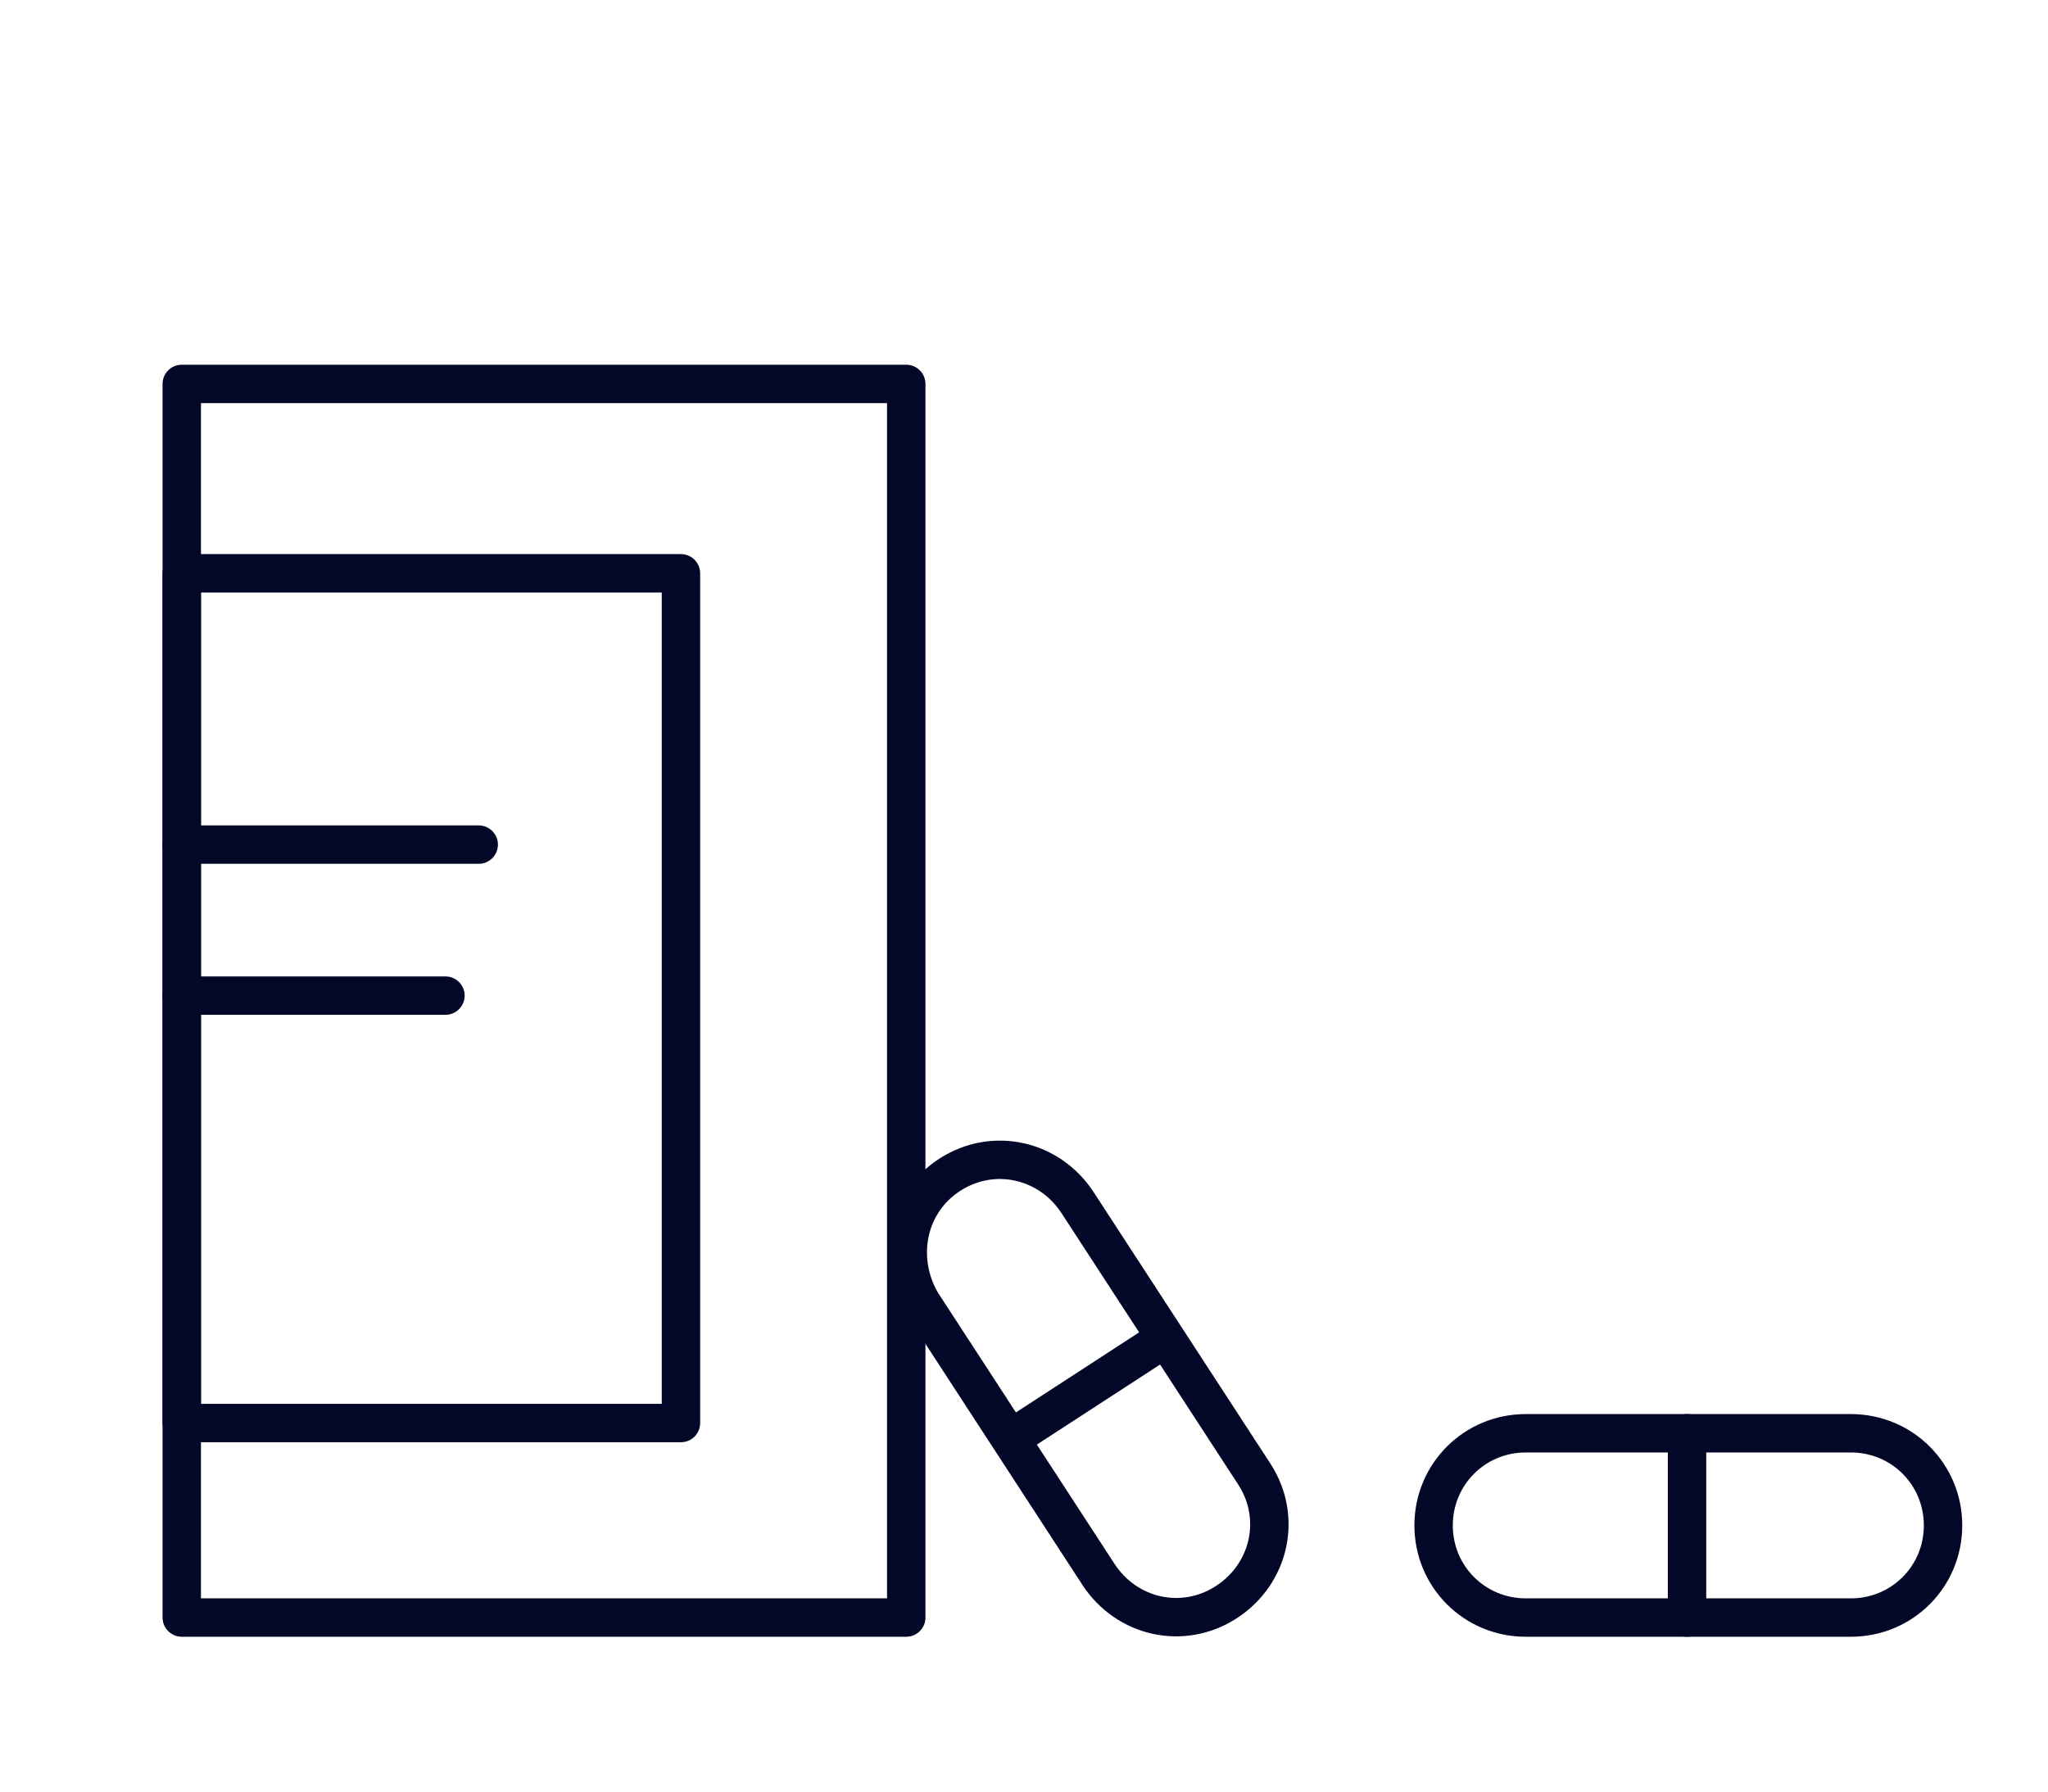
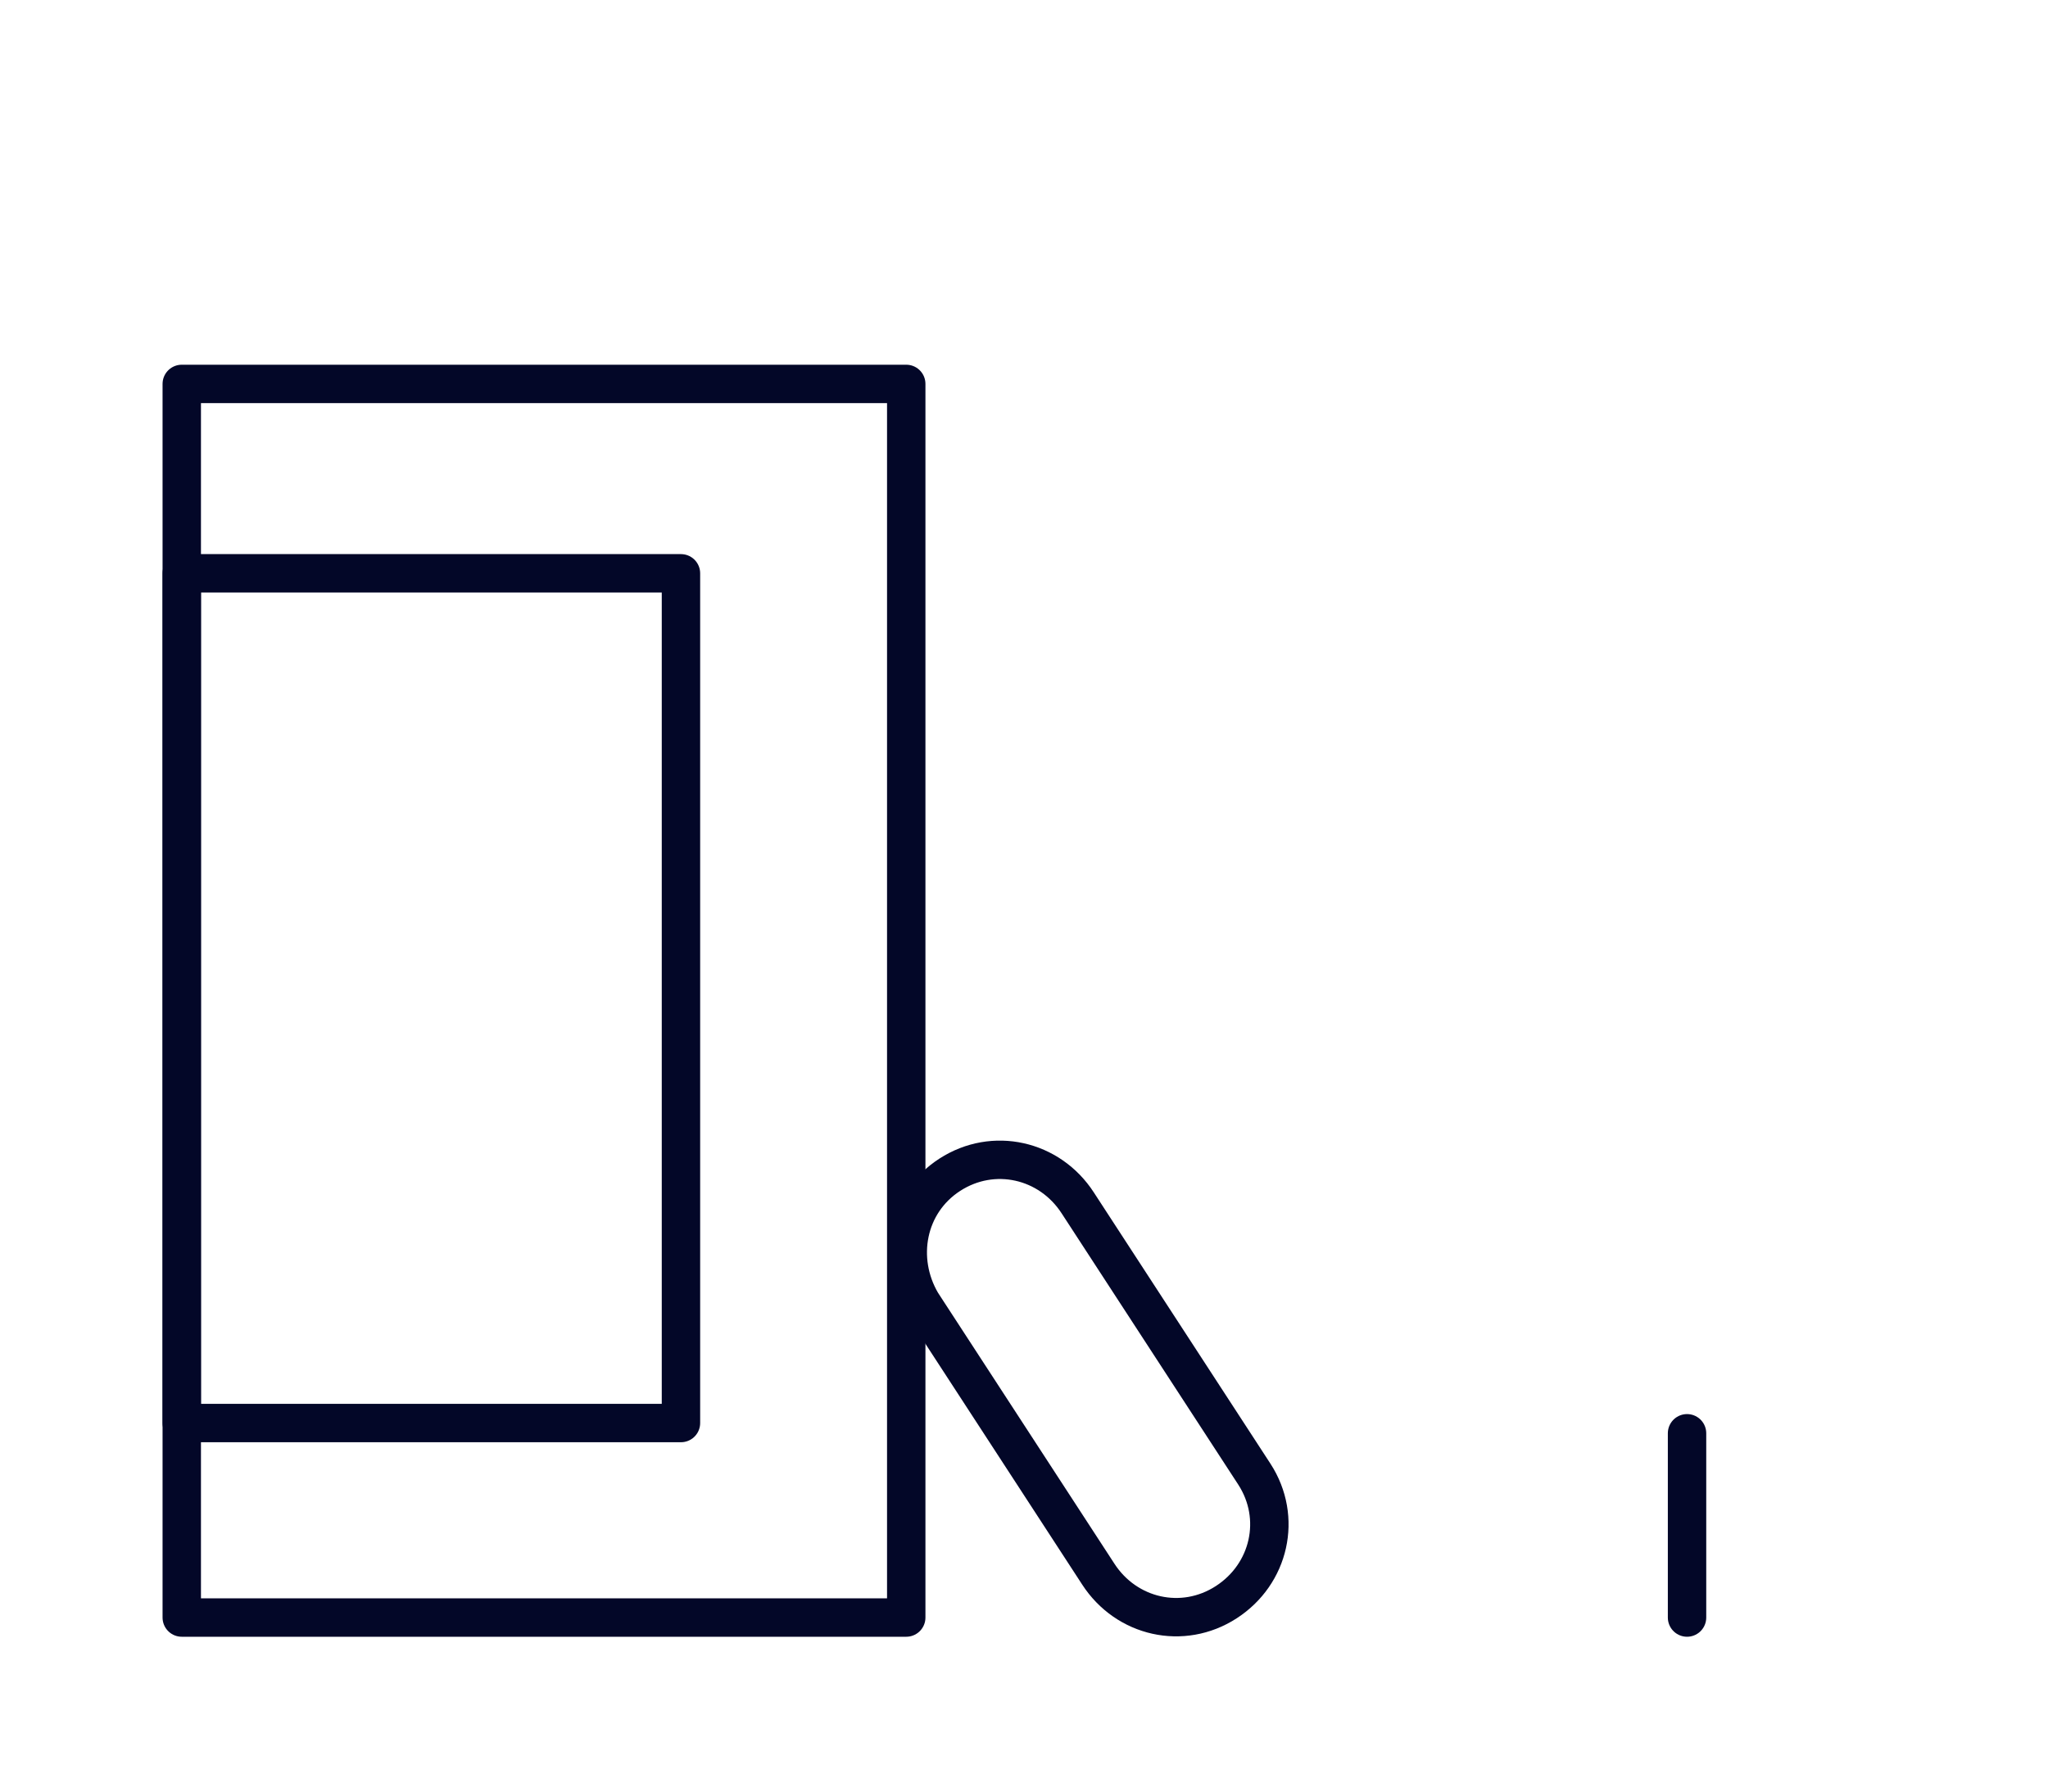
<svg xmlns="http://www.w3.org/2000/svg" version="1.1" id="Layer_1" x="0px" y="0px" viewBox="0 0 80 70" style="enable-background:new 0 0 80 70;" xml:space="preserve">
  <style type="text/css">
	.st0{fill:none;stroke:#030728;stroke-width:1.5;stroke-linecap:round;stroke-linejoin:round;}
</style>
  <rect x="7.1" y="15" class="st0" width="28.3" height="48.2" />
  <rect x="7.1" y="22.4" class="st0" width="19.5" height="33.2" />
-   <line class="st0" x1="7.1" y1="33" x2="18.7" y2="33" />
-   <line class="st0" x1="7.1" y1="38.9" x2="17.4" y2="38.9" />
-   <path class="st0" d="M37.1,45.9L37.1,45.9c1.7-1.1,3.9-0.6,5,1.1L49,57.6c1.1,1.7,0.6,3.9-1.1,5l0,0c-1.7,1.1-3.9,0.6-5-1.1L36,50.9  C35,49.2,35.4,47,37.1,45.9z" />
-   <line class="st0" x1="45.5" y1="52.3" x2="39.5" y2="56.2" />
-   <path class="st0" d="M75.9,59.6L75.9,59.6c0,2-1.6,3.6-3.6,3.6l-12.7,0c-2,0-3.6-1.6-3.6-3.6v0c0-2,1.6-3.6,3.6-3.6l12.7,0  C74.3,56,75.9,57.6,75.9,59.6z" />
+   <path class="st0" d="M37.1,45.9L37.1,45.9c1.7-1.1,3.9-0.6,5,1.1L49,57.6c1.1,1.7,0.6,3.9-1.1,5c-1.7,1.1-3.9,0.6-5-1.1L36,50.9  C35,49.2,35.4,47,37.1,45.9z" />
  <line class="st0" x1="65.9" y1="63.2" x2="65.9" y2="56" />
</svg>